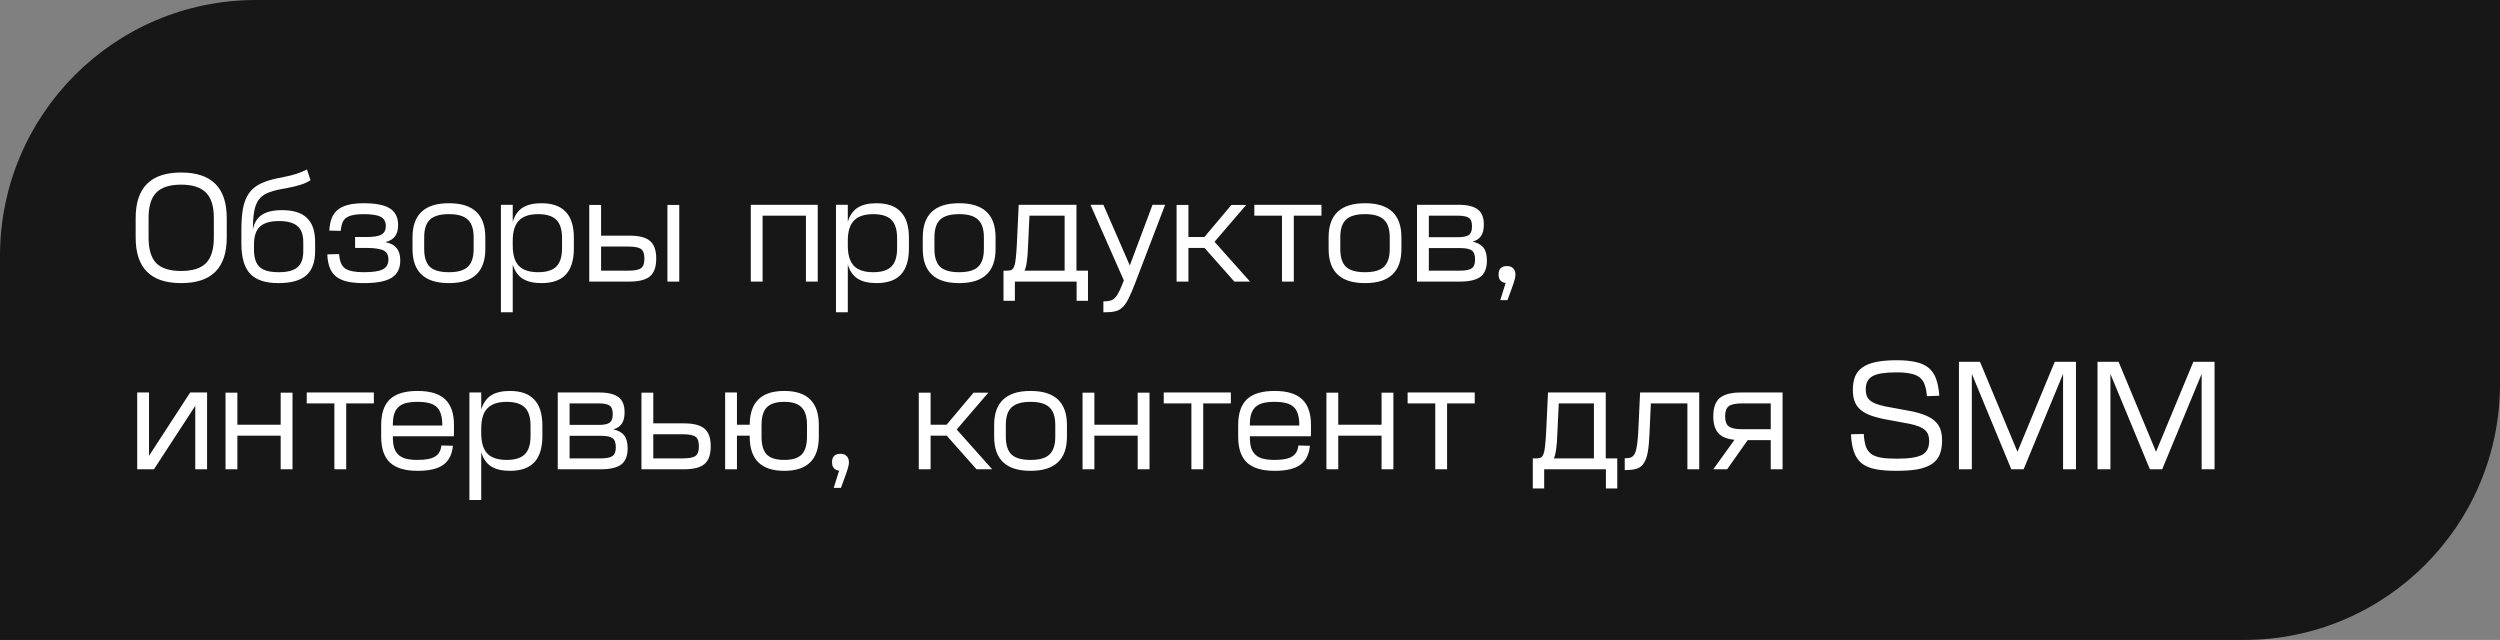
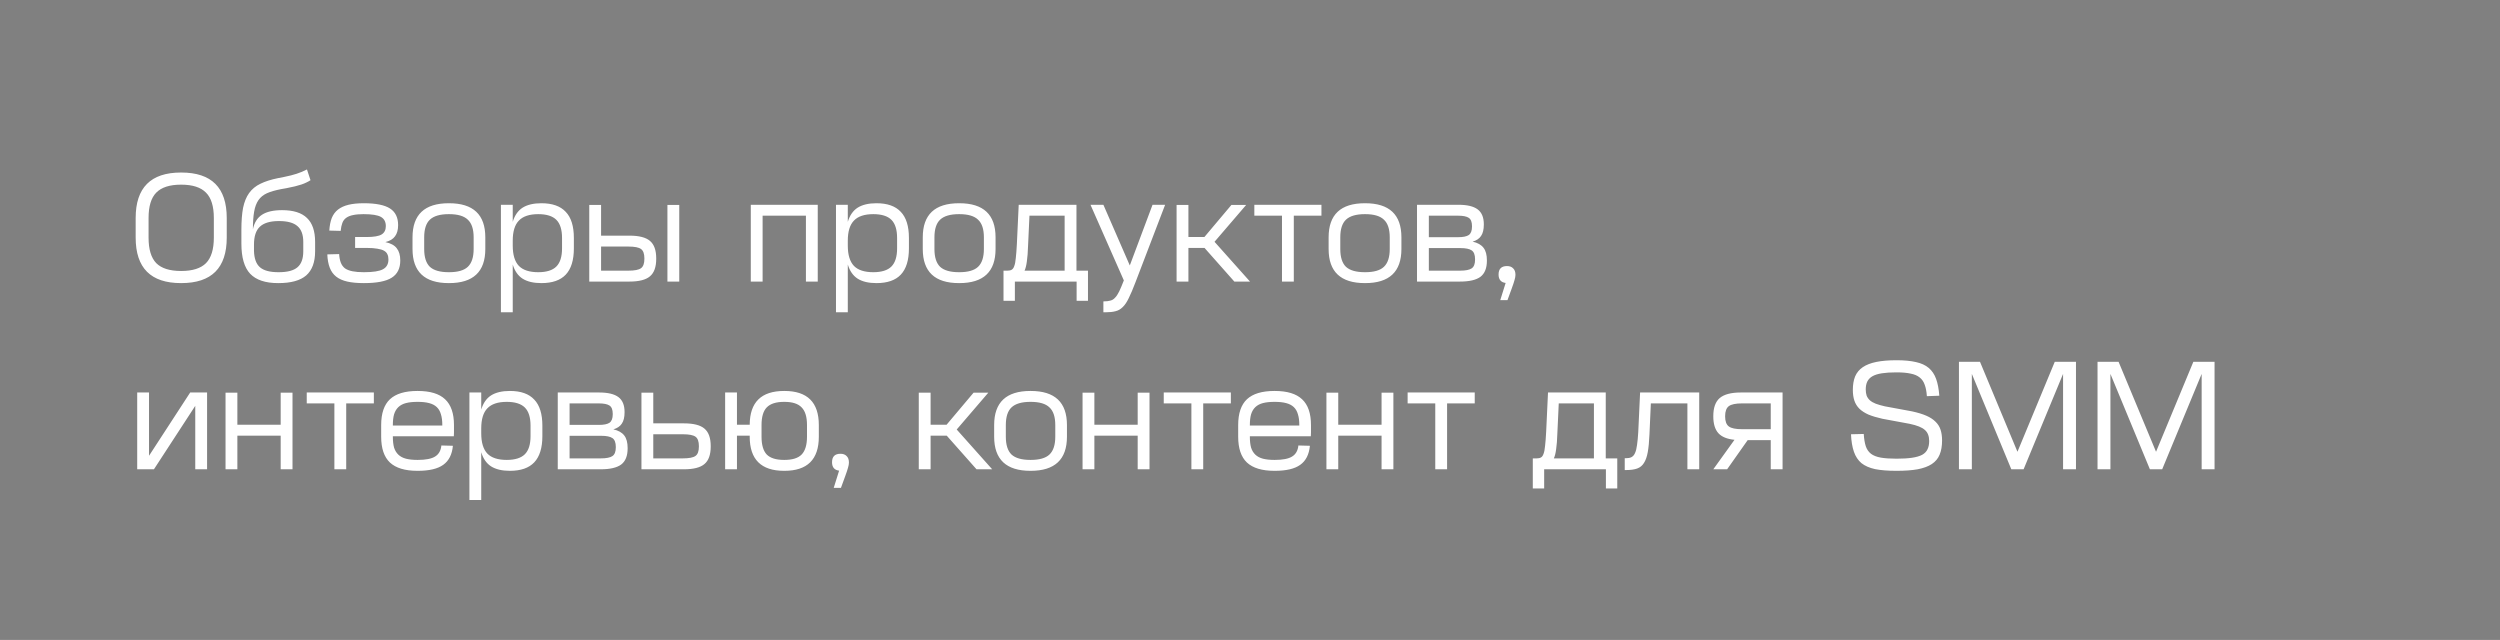
<svg xmlns="http://www.w3.org/2000/svg" width="293" height="75" viewBox="0 0 293 75" fill="none">
  <rect x="0" y="0" width="293" height="75" fill="#808080" stroke="none" />
-   <path d="M0 30C0 13.431 13.431 0 30 0H293V45C293 61.569 279.569 75 263 75H0V30Z" fill="#171717" />
  <path d="M21.21 21.642C19.89 21.642 18.924 21.954 18.312 22.578C17.712 23.19 17.412 24.18 17.412 25.548V27.852C17.412 29.22 17.712 30.216 18.312 30.84C18.924 31.452 19.89 31.758 21.21 31.758H21.246C22.566 31.758 23.532 31.452 24.144 30.84C24.756 30.216 25.062 29.22 25.062 27.852V25.548C25.062 24.18 24.756 23.19 24.144 22.578C23.532 21.954 22.566 21.642 21.246 21.642H21.21ZM21.246 20.22C24.798 20.22 26.574 21.996 26.574 25.548V27.852C26.574 31.404 24.798 33.18 21.246 33.18H21.21C17.67 33.18 15.9 31.404 15.9 27.852V25.548C15.9 21.996 17.67 20.22 21.21 20.22H21.246ZM36.391 21.12C36.246 21.216 36.084 21.306 35.904 21.39C35.736 21.474 35.544 21.552 35.328 21.624C35.112 21.696 34.861 21.768 34.572 21.84C34.285 21.912 33.949 21.984 33.565 22.056L32.953 22.164C32.269 22.296 31.71 22.458 31.279 22.65C30.858 22.842 30.529 23.112 30.288 23.46C30.049 23.808 29.881 24.258 29.785 24.81C29.689 25.35 29.64 26.04 29.64 26.88C29.797 26.1 30.151 25.53 30.703 25.17C31.255 24.81 32.041 24.63 33.06 24.63C34.38 24.63 35.352 24.936 35.977 25.548C36.612 26.148 36.931 27.084 36.931 28.356V29.454C36.931 30.726 36.583 31.668 35.886 32.28C35.191 32.88 34.105 33.18 32.629 33.18H32.593C31.105 33.18 30.012 32.814 29.317 32.082C28.633 31.35 28.291 30.174 28.291 28.554V26.934C28.291 25.914 28.357 25.056 28.488 24.36C28.633 23.664 28.866 23.088 29.191 22.632C29.526 22.164 29.971 21.798 30.523 21.534C31.087 21.258 31.788 21.036 32.629 20.868L33.276 20.742C33.877 20.622 34.374 20.496 34.77 20.364C35.178 20.232 35.581 20.064 35.977 19.86L36.391 21.12ZM32.682 25.908C31.663 25.908 30.919 26.13 30.451 26.574C29.994 27.006 29.767 27.702 29.767 28.662V29.4C29.791 30.3 30.024 30.942 30.468 31.326C30.913 31.71 31.633 31.902 32.629 31.902H32.664C33.684 31.902 34.416 31.71 34.861 31.326C35.316 30.942 35.544 30.318 35.544 29.454V28.356C35.544 27.504 35.316 26.886 34.861 26.502C34.416 26.106 33.697 25.908 32.7 25.908H32.682ZM42.645 23.82C44.049 23.82 45.069 24.024 45.705 24.432C46.341 24.84 46.659 25.488 46.659 26.376V26.394C46.659 26.934 46.539 27.366 46.299 27.69C46.071 28.014 45.693 28.242 45.165 28.374C45.789 28.506 46.233 28.746 46.497 29.094C46.773 29.442 46.911 29.916 46.911 30.516V30.534C46.911 31.458 46.575 32.13 45.903 32.55C45.243 32.97 44.163 33.18 42.663 33.18H42.627C41.871 33.18 41.229 33.12 40.701 33C40.173 32.88 39.741 32.688 39.405 32.424C39.069 32.16 38.817 31.812 38.649 31.38C38.481 30.948 38.385 30.426 38.361 29.814L39.747 29.778C39.771 30.174 39.837 30.51 39.945 30.786C40.053 31.062 40.215 31.284 40.431 31.452C40.659 31.608 40.953 31.722 41.313 31.794C41.673 31.866 42.111 31.902 42.627 31.902H42.663C43.719 31.902 44.457 31.788 44.877 31.56C45.309 31.332 45.525 30.948 45.525 30.408C45.525 30.168 45.483 29.964 45.399 29.796C45.327 29.628 45.195 29.49 45.003 29.382C44.811 29.274 44.553 29.196 44.229 29.148C43.905 29.088 43.503 29.058 43.023 29.058H41.619V27.78H42.933C43.809 27.78 44.409 27.678 44.733 27.474C45.057 27.27 45.219 26.946 45.219 26.502C45.219 25.998 45.027 25.638 44.643 25.422C44.259 25.206 43.581 25.098 42.609 25.098H42.591C42.111 25.098 41.709 25.134 41.385 25.206C41.061 25.266 40.791 25.374 40.575 25.53C40.371 25.674 40.221 25.872 40.125 26.124C40.029 26.376 39.963 26.688 39.927 27.06L38.595 27.024C38.631 26.448 38.727 25.956 38.883 25.548C39.051 25.14 39.297 24.81 39.621 24.558C39.945 24.306 40.353 24.12 40.845 24C41.337 23.88 41.931 23.82 42.627 23.82H42.645ZM52.595 25.098C51.575 25.098 50.837 25.314 50.381 25.746C49.937 26.166 49.715 26.856 49.715 27.816V29.184C49.715 30.144 49.937 30.84 50.381 31.272C50.837 31.692 51.575 31.902 52.595 31.902H52.631C53.651 31.902 54.383 31.692 54.827 31.272C55.283 30.84 55.511 30.144 55.511 29.184V27.816C55.511 26.856 55.283 26.166 54.827 25.746C54.383 25.314 53.651 25.098 52.631 25.098H52.595ZM52.631 23.82C55.463 23.82 56.879 25.152 56.879 27.816V29.184C56.879 31.848 55.463 33.18 52.631 33.18H52.595C49.763 33.18 48.347 31.848 48.347 29.184V27.816C48.347 25.152 49.763 23.82 52.595 23.82H52.631ZM60.093 24V25.998C60.321 25.242 60.705 24.69 61.245 24.342C61.797 23.994 62.529 23.82 63.441 23.82H63.459C64.731 23.82 65.679 24.156 66.303 24.828C66.939 25.488 67.257 26.508 67.257 27.888V29.112C67.257 30.492 66.939 31.518 66.303 32.19C65.679 32.85 64.731 33.18 63.459 33.18H63.441C62.529 33.18 61.797 33.006 61.245 32.658C60.705 32.31 60.321 31.758 60.093 31.002V36.6H58.707V24H60.093ZM60.093 28.788C60.093 29.868 60.333 30.66 60.813 31.164C61.293 31.656 62.049 31.902 63.081 31.902C64.053 31.902 64.761 31.68 65.205 31.236C65.649 30.792 65.871 30.084 65.871 29.112V27.888C65.871 26.916 65.649 26.208 65.205 25.764C64.761 25.32 64.053 25.098 63.081 25.098C62.049 25.098 61.293 25.35 60.813 25.854C60.333 26.346 60.093 27.132 60.093 28.212V28.788ZM70.447 24.018V27.618H73.776C74.892 27.618 75.691 27.822 76.171 28.23C76.662 28.638 76.909 29.322 76.909 30.282V30.336C76.909 31.296 76.662 31.98 76.171 32.388C75.691 32.796 74.892 33 73.776 33H69.061V24.018H70.447ZM70.447 31.722H73.65C74.371 31.722 74.862 31.626 75.126 31.434C75.391 31.242 75.522 30.876 75.522 30.336V30.282C75.522 29.742 75.391 29.376 75.126 29.184C74.862 28.992 74.371 28.896 73.65 28.896H70.447V31.722ZM79.609 24.018V33H78.222V24.018H79.609ZM95.84 24V33H94.454V25.278H89.378V33H87.992V24H95.84ZM99.362 24V25.998C99.591 25.242 99.975 24.69 100.514 24.342C101.066 23.994 101.798 23.82 102.71 23.82H102.728C104 23.82 104.948 24.156 105.572 24.828C106.208 25.488 106.526 26.508 106.526 27.888V29.112C106.526 30.492 106.208 31.518 105.572 32.19C104.948 32.85 104 33.18 102.728 33.18H102.71C101.798 33.18 101.066 33.006 100.514 32.658C99.975 32.31 99.591 31.758 99.362 31.002V36.6H97.977V24H99.362ZM99.362 28.788C99.362 29.868 99.603 30.66 100.082 31.164C100.562 31.656 101.318 31.902 102.35 31.902C103.322 31.902 104.03 31.68 104.474 31.236C104.918 30.792 105.14 30.084 105.14 29.112V27.888C105.14 26.916 104.918 26.208 104.474 25.764C104.03 25.32 103.322 25.098 102.35 25.098C101.318 25.098 100.562 25.35 100.082 25.854C99.603 26.346 99.362 27.132 99.362 28.212V28.788ZM112.396 25.098C111.376 25.098 110.638 25.314 110.182 25.746C109.738 26.166 109.516 26.856 109.516 27.816V29.184C109.516 30.144 109.738 30.84 110.182 31.272C110.638 31.692 111.376 31.902 112.396 31.902H112.432C113.452 31.902 114.184 31.692 114.628 31.272C115.084 30.84 115.312 30.144 115.312 29.184V27.816C115.312 26.856 115.084 26.166 114.628 25.746C114.184 25.314 113.452 25.098 112.432 25.098H112.396ZM112.432 23.82C115.264 23.82 116.68 25.152 116.68 27.816V29.184C116.68 31.848 115.264 33.18 112.432 33.18H112.396C109.564 33.18 108.148 31.848 108.148 29.184V27.816C108.148 25.152 109.564 23.82 112.396 23.82H112.432ZM120.491 28.752C120.467 29.544 120.419 30.174 120.347 30.642C120.287 31.11 120.197 31.47 120.077 31.722H124.775V25.278H120.653L120.491 28.752ZM126.161 24V31.722H127.511V35.25H126.179V33H118.943V35.25H117.611V31.722H118.079C118.283 31.722 118.445 31.686 118.565 31.614C118.697 31.542 118.799 31.398 118.871 31.182C118.955 30.966 119.015 30.654 119.051 30.246C119.099 29.838 119.141 29.292 119.177 28.608L119.393 24H126.161ZM129.317 24L132.413 31.11L135.077 24H136.553L133.061 33.126C132.773 33.882 132.515 34.488 132.287 34.944C132.071 35.4 131.837 35.748 131.585 35.988C131.333 36.24 131.051 36.402 130.739 36.474C130.427 36.558 130.037 36.6 129.569 36.6H129.317V35.322H129.353C129.665 35.322 129.923 35.292 130.127 35.232C130.343 35.184 130.529 35.07 130.685 34.89C130.853 34.722 131.015 34.476 131.171 34.152C131.327 33.828 131.507 33.402 131.711 32.874V32.856L127.805 24H129.317ZM139.282 24.018V27.78H141.154L144.322 24.018H146.05L142.342 28.338L146.5 33H144.664L141.172 29.058H139.282V33H137.896V24.018H139.282ZM154.874 24V25.278H151.634V33H150.248V25.278H147.008V24H154.874ZM159.962 25.098C158.942 25.098 158.204 25.314 157.748 25.746C157.304 26.166 157.082 26.856 157.082 27.816V29.184C157.082 30.144 157.304 30.84 157.748 31.272C158.204 31.692 158.942 31.902 159.962 31.902H159.998C161.018 31.902 161.75 31.692 162.194 31.272C162.65 30.84 162.878 30.144 162.878 29.184V27.816C162.878 26.856 162.65 26.166 162.194 25.746C161.75 25.314 161.018 25.098 159.998 25.098H159.962ZM159.998 23.82C162.83 23.82 164.246 25.152 164.246 27.816V29.184C164.246 31.848 162.83 33.18 159.998 33.18H159.962C157.13 33.18 155.714 31.848 155.714 29.184V27.816C155.714 25.152 157.13 23.82 159.962 23.82H159.998ZM170.934 24C171.954 24 172.704 24.18 173.184 24.54C173.664 24.9 173.904 25.482 173.904 26.286V26.322C173.904 26.898 173.796 27.342 173.58 27.654C173.376 27.966 173.046 28.188 172.59 28.32C173.178 28.452 173.604 28.692 173.868 29.04C174.132 29.376 174.264 29.868 174.264 30.516V30.552C174.264 31.428 174.012 32.058 173.508 32.442C173.004 32.814 172.206 33 171.114 33H166.074V24H170.934ZM167.46 31.722H171.114C171.762 31.722 172.218 31.632 172.482 31.452C172.746 31.272 172.878 30.93 172.878 30.426V30.39C172.878 29.874 172.746 29.526 172.482 29.346C172.218 29.166 171.78 29.076 171.168 29.076H167.46V31.722ZM167.46 27.798H170.898C171.474 27.798 171.888 27.714 172.14 27.546C172.392 27.366 172.518 27.036 172.518 26.556V26.502C172.518 26.022 172.392 25.698 172.14 25.53C171.888 25.362 171.468 25.278 170.88 25.278H167.46V27.798ZM176.46 33.162C175.908 33.09 175.632 32.76 175.632 32.172C175.632 31.512 175.962 31.182 176.622 31.182C176.934 31.182 177.174 31.272 177.342 31.452C177.522 31.62 177.612 31.872 177.612 32.208C177.612 32.376 177.576 32.58 177.504 32.82C177.444 33.048 177.33 33.39 177.162 33.846L176.676 35.178H175.83L176.46 33.162ZM17.466 46V53.416L22.29 46H24.27V55H22.884V47.566L18.042 55H16.08V46H17.466ZM27.82 46.018V49.78H32.895V46.018H34.282V55H32.895V51.058H27.82V55H26.433V46.018H27.82ZM43.816 46V47.278H40.576V55H39.19V47.278H35.95V46H43.816ZM48.958 45.82C50.41 45.82 51.478 46.144 52.162 46.792C52.858 47.44 53.206 48.448 53.206 49.816V50.23C53.206 50.398 53.206 50.548 53.206 50.68C53.206 50.812 53.2 50.962 53.188 51.13H46.042V51.184C46.042 51.688 46.09 52.114 46.186 52.462C46.294 52.798 46.462 53.074 46.69 53.29C46.918 53.506 47.212 53.662 47.572 53.758C47.944 53.854 48.394 53.902 48.922 53.902H48.958C49.894 53.902 50.572 53.77 50.992 53.506C51.424 53.242 51.67 52.81 51.73 52.21L53.08 52.246C52.984 53.266 52.606 54.01 51.946 54.478C51.298 54.946 50.302 55.18 48.958 55.18H48.922C47.47 55.18 46.396 54.856 45.7 54.208C45.016 53.56 44.674 52.552 44.674 51.184V49.816C44.674 48.448 45.016 47.44 45.7 46.792C46.396 46.144 47.47 45.82 48.922 45.82H48.958ZM51.838 49.87V49.816C51.838 49.312 51.784 48.892 51.676 48.556C51.58 48.208 51.418 47.926 51.19 47.71C50.962 47.494 50.662 47.338 50.29 47.242C49.93 47.146 49.486 47.098 48.958 47.098H48.922C48.394 47.098 47.944 47.146 47.572 47.242C47.212 47.338 46.918 47.494 46.69 47.71C46.462 47.926 46.294 48.208 46.186 48.556C46.09 48.892 46.042 49.312 46.042 49.816V49.87H51.838ZM56.401 46V47.998C56.63 47.242 57.014 46.69 57.553 46.342C58.105 45.994 58.837 45.82 59.749 45.82H59.767C61.039 45.82 61.987 46.156 62.611 46.828C63.248 47.488 63.566 48.508 63.566 49.888V51.112C63.566 52.492 63.248 53.518 62.611 54.19C61.987 54.85 61.039 55.18 59.767 55.18H59.749C58.837 55.18 58.105 55.006 57.553 54.658C57.014 54.31 56.63 53.758 56.401 53.002V58.6H55.016V46H56.401ZM56.401 50.788C56.401 51.868 56.642 52.66 57.121 53.164C57.602 53.656 58.358 53.902 59.389 53.902C60.361 53.902 61.069 53.68 61.514 53.236C61.958 52.792 62.179 52.084 62.179 51.112V49.888C62.179 48.916 61.958 48.208 61.514 47.764C61.069 47.32 60.361 47.098 59.389 47.098C58.358 47.098 57.602 47.35 57.121 47.854C56.642 48.346 56.401 49.132 56.401 50.212V50.788ZM70.229 46C71.249 46 71.999 46.18 72.479 46.54C72.959 46.9 73.199 47.482 73.199 48.286V48.322C73.199 48.898 73.091 49.342 72.875 49.654C72.671 49.966 72.341 50.188 71.885 50.32C72.473 50.452 72.899 50.692 73.163 51.04C73.427 51.376 73.559 51.868 73.559 52.516V52.552C73.559 53.428 73.307 54.058 72.803 54.442C72.299 54.814 71.501 55 70.409 55H65.369V46H70.229ZM66.755 53.722H70.409C71.057 53.722 71.513 53.632 71.777 53.452C72.041 53.272 72.173 52.93 72.173 52.426V52.39C72.173 51.874 72.041 51.526 71.777 51.346C71.513 51.166 71.075 51.076 70.463 51.076H66.755V53.722ZM66.755 49.798H70.193C70.769 49.798 71.183 49.714 71.435 49.546C71.687 49.366 71.813 49.036 71.813 48.556V48.502C71.813 48.022 71.687 47.698 71.435 47.53C71.183 47.362 70.763 47.278 70.175 47.278H66.755V49.798ZM76.564 46.018V49.618H80.164C81.28 49.618 82.078 49.822 82.558 50.23C83.05 50.638 83.296 51.322 83.296 52.282V52.336C83.296 53.296 83.05 53.98 82.558 54.388C82.078 54.796 81.28 55 80.164 55H75.178V46.018H76.564ZM76.564 53.722H80.038C80.758 53.722 81.25 53.626 81.514 53.434C81.778 53.242 81.91 52.876 81.91 52.336V52.282C81.91 51.742 81.778 51.376 81.514 51.184C81.25 50.992 80.758 50.896 80.038 50.896H76.564V53.722ZM86.372 46V49.78H87.866C87.878 47.14 89.222 45.82 91.898 45.82H91.934C94.622 45.82 95.966 47.152 95.966 49.816V51.184C95.966 53.848 94.622 55.18 91.934 55.18H91.898C89.21 55.18 87.866 53.848 87.866 51.184V51.058H86.372V55H84.986V46H86.372ZM91.898 47.098C90.962 47.098 90.284 47.314 89.864 47.746C89.456 48.166 89.252 48.856 89.252 49.816V51.184C89.252 52.144 89.456 52.84 89.864 53.272C90.284 53.692 90.962 53.902 91.898 53.902H91.934C92.87 53.902 93.542 53.692 93.95 53.272C94.37 52.84 94.58 52.144 94.58 51.184V49.816C94.58 48.856 94.37 48.166 93.95 47.746C93.542 47.314 92.87 47.098 91.934 47.098H91.898ZM98.343 55.162C97.791 55.09 97.515 54.76 97.515 54.172C97.515 53.512 97.845 53.182 98.505 53.182C98.817 53.182 99.057 53.272 99.225 53.452C99.405 53.62 99.495 53.872 99.495 54.208C99.495 54.376 99.459 54.58 99.387 54.82C99.327 55.048 99.213 55.39 99.045 55.846L98.559 57.178H97.713L98.343 55.162ZM109.066 46.018V49.78H110.938L114.106 46.018H115.834L112.126 50.338L116.284 55H114.448L110.956 51.058H109.066V55H107.68V46.018H109.066ZM120.763 47.098C119.743 47.098 119.005 47.314 118.549 47.746C118.105 48.166 117.883 48.856 117.883 49.816V51.184C117.883 52.144 118.105 52.84 118.549 53.272C119.005 53.692 119.743 53.902 120.763 53.902H120.799C121.819 53.902 122.551 53.692 122.995 53.272C123.451 52.84 123.679 52.144 123.679 51.184V49.816C123.679 48.856 123.451 48.166 122.995 47.746C122.551 47.314 121.819 47.098 120.799 47.098H120.763ZM120.799 45.82C123.631 45.82 125.047 47.152 125.047 49.816V51.184C125.047 53.848 123.631 55.18 120.799 55.18H120.763C117.931 55.18 116.515 53.848 116.515 51.184V49.816C116.515 47.152 117.931 45.82 120.763 45.82H120.799ZM128.261 46.018V49.78H133.337V46.018H134.723V55H133.337V51.058H128.261V55H126.875V46.018H128.261ZM144.257 46V47.278H141.017V55H139.631V47.278H136.391V46H144.257ZM149.399 45.82C150.851 45.82 151.919 46.144 152.603 46.792C153.299 47.44 153.647 48.448 153.647 49.816V50.23C153.647 50.398 153.647 50.548 153.647 50.68C153.647 50.812 153.641 50.962 153.629 51.13H146.483V51.184C146.483 51.688 146.531 52.114 146.627 52.462C146.735 52.798 146.903 53.074 147.131 53.29C147.359 53.506 147.653 53.662 148.013 53.758C148.385 53.854 148.835 53.902 149.363 53.902H149.399C150.335 53.902 151.013 53.77 151.433 53.506C151.865 53.242 152.111 52.81 152.171 52.21L153.521 52.246C153.425 53.266 153.047 54.01 152.387 54.478C151.739 54.946 150.743 55.18 149.399 55.18H149.363C147.911 55.18 146.837 54.856 146.141 54.208C145.457 53.56 145.115 52.552 145.115 51.184V49.816C145.115 48.448 145.457 47.44 146.141 46.792C146.837 46.144 147.911 45.82 149.363 45.82H149.399ZM152.279 49.87V49.816C152.279 49.312 152.225 48.892 152.117 48.556C152.021 48.208 151.859 47.926 151.631 47.71C151.403 47.494 151.103 47.338 150.731 47.242C150.371 47.146 149.927 47.098 149.399 47.098H149.363C148.835 47.098 148.385 47.146 148.013 47.242C147.653 47.338 147.359 47.494 147.131 47.71C146.903 47.926 146.735 48.208 146.627 48.556C146.531 48.892 146.483 49.312 146.483 49.816V49.87H152.279ZM156.843 46.018V49.78H161.919V46.018H163.305V55H161.919V51.058H156.843V55H155.457V46.018H156.843ZM172.839 46V47.278H169.599V55H168.213V47.278H164.973V46H172.839ZM182.524 50.752C182.5 51.544 182.452 52.174 182.38 52.642C182.32 53.11 182.23 53.47 182.11 53.722H186.808V47.278H182.686L182.524 50.752ZM188.194 46V53.722H189.544V57.25H188.212V55H180.976V57.25H179.644V53.722H180.112C180.316 53.722 180.478 53.686 180.598 53.614C180.73 53.542 180.832 53.398 180.904 53.182C180.988 52.966 181.048 52.654 181.084 52.246C181.132 51.838 181.174 51.292 181.21 50.608L181.426 46H188.194ZM199.149 46V55H197.763V47.278H193.479L193.317 50.914C193.281 51.754 193.215 52.444 193.119 52.984C193.023 53.524 192.873 53.95 192.669 54.262C192.477 54.574 192.213 54.79 191.877 54.91C191.541 55.03 191.115 55.09 190.599 55.09H190.419V53.704H190.563C190.827 53.704 191.043 53.662 191.211 53.578C191.391 53.482 191.529 53.32 191.625 53.092C191.733 52.864 191.811 52.552 191.859 52.156C191.919 51.76 191.967 51.256 192.003 50.644L192.219 46H199.149ZM208.917 46V55H207.531V51.58H204.831L202.419 55H200.799L203.283 51.544C202.419 51.46 201.789 51.202 201.393 50.77C200.997 50.326 200.799 49.672 200.799 48.808V48.772C200.799 47.788 201.051 47.08 201.555 46.648C202.071 46.216 202.893 46 204.021 46H208.917ZM202.185 48.808C202.185 49.372 202.329 49.762 202.617 49.978C202.905 50.194 203.421 50.302 204.165 50.302H207.531V47.278H204.165C203.421 47.278 202.905 47.386 202.617 47.602C202.329 47.818 202.185 48.208 202.185 48.772V48.808ZM222.283 42.22C223.183 42.22 223.939 42.292 224.551 42.436C225.163 42.568 225.661 42.796 226.045 43.12C226.429 43.444 226.717 43.87 226.909 44.398C227.101 44.926 227.227 45.586 227.287 46.378L225.829 46.432C225.793 45.892 225.709 45.448 225.577 45.1C225.457 44.74 225.259 44.452 224.983 44.236C224.719 44.02 224.365 43.87 223.921 43.786C223.489 43.69 222.943 43.642 222.283 43.642H222.229C221.569 43.642 221.011 43.678 220.555 43.75C220.099 43.822 219.733 43.936 219.457 44.092C219.181 44.248 218.977 44.458 218.845 44.722C218.725 44.974 218.665 45.28 218.665 45.64C218.665 45.916 218.701 46.162 218.773 46.378C218.857 46.582 218.983 46.762 219.151 46.918C219.331 47.074 219.559 47.206 219.835 47.314C220.123 47.422 220.477 47.524 220.897 47.62L224.101 48.214C224.761 48.358 225.313 48.526 225.757 48.718C226.201 48.91 226.561 49.144 226.837 49.42C227.113 49.684 227.311 49.996 227.431 50.356C227.551 50.716 227.611 51.142 227.611 51.634C227.611 52.282 227.515 52.834 227.323 53.29C227.143 53.734 226.837 54.1 226.405 54.388C225.985 54.664 225.433 54.868 224.749 55C224.077 55.12 223.255 55.18 222.283 55.18H222.247C221.263 55.18 220.435 55.114 219.763 54.982C219.103 54.838 218.569 54.604 218.161 54.28C217.765 53.944 217.471 53.5 217.279 52.948C217.087 52.396 216.973 51.712 216.937 50.896L218.431 50.86C218.467 51.436 218.545 51.91 218.665 52.282C218.785 52.654 218.989 52.954 219.277 53.182C219.565 53.398 219.949 53.548 220.429 53.632C220.909 53.716 221.521 53.758 222.265 53.758H222.283C223.003 53.758 223.603 53.722 224.083 53.65C224.575 53.578 224.971 53.464 225.271 53.308C225.571 53.14 225.781 52.924 225.901 52.66C226.033 52.396 226.099 52.072 226.099 51.688C226.099 51.112 225.931 50.68 225.595 50.392C225.271 50.092 224.677 49.852 223.813 49.672L220.609 49.078C219.973 48.934 219.433 48.772 218.989 48.592C218.557 48.4 218.203 48.172 217.927 47.908C217.651 47.632 217.453 47.314 217.333 46.954C217.213 46.594 217.153 46.174 217.153 45.694C217.153 45.082 217.243 44.554 217.423 44.11C217.615 43.666 217.915 43.306 218.323 43.03C218.731 42.754 219.259 42.55 219.907 42.418C220.555 42.286 221.335 42.22 222.247 42.22H222.283ZM232.054 42.4L236.446 52.948L240.82 42.4H243.304V55H241.792V43.822L237.166 55H235.726L231.1 43.822V55H229.588V42.4H232.054ZM248.296 42.4L252.688 52.948L257.062 42.4H259.546V55H258.034V43.822L253.408 55H251.968L247.342 43.822V55H245.83V42.4H248.296Z" fill="white" />
</svg>